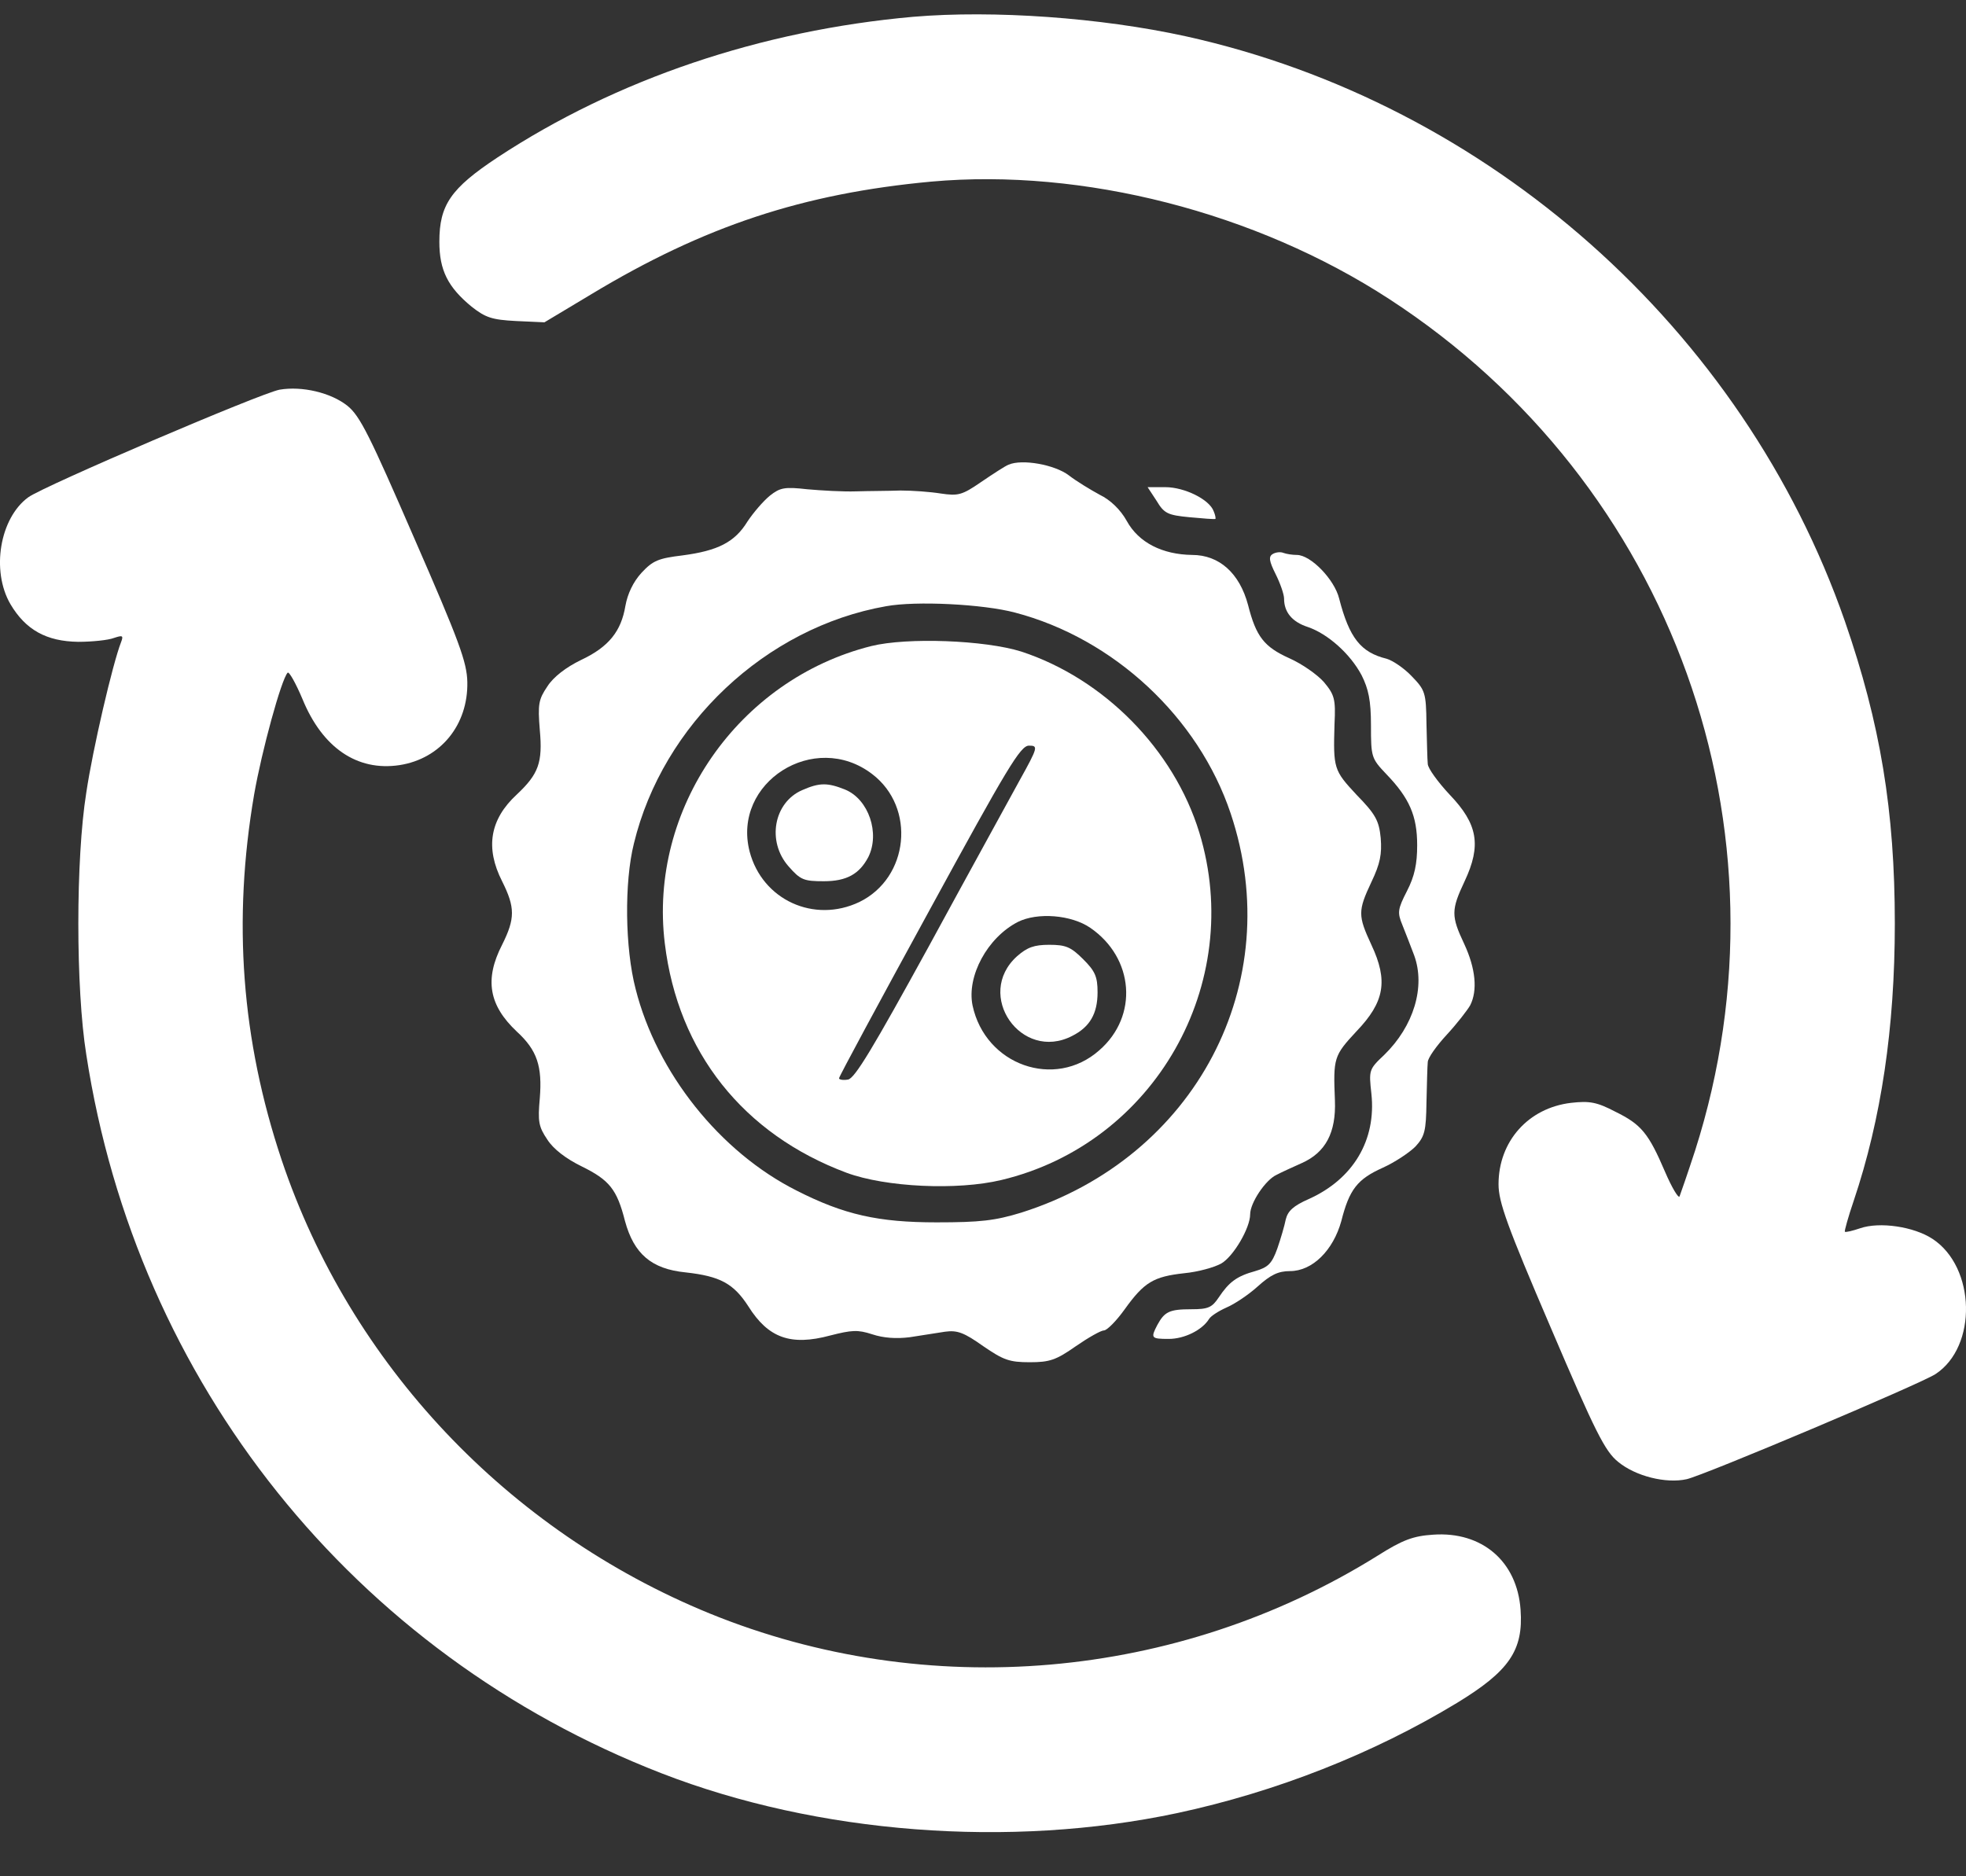
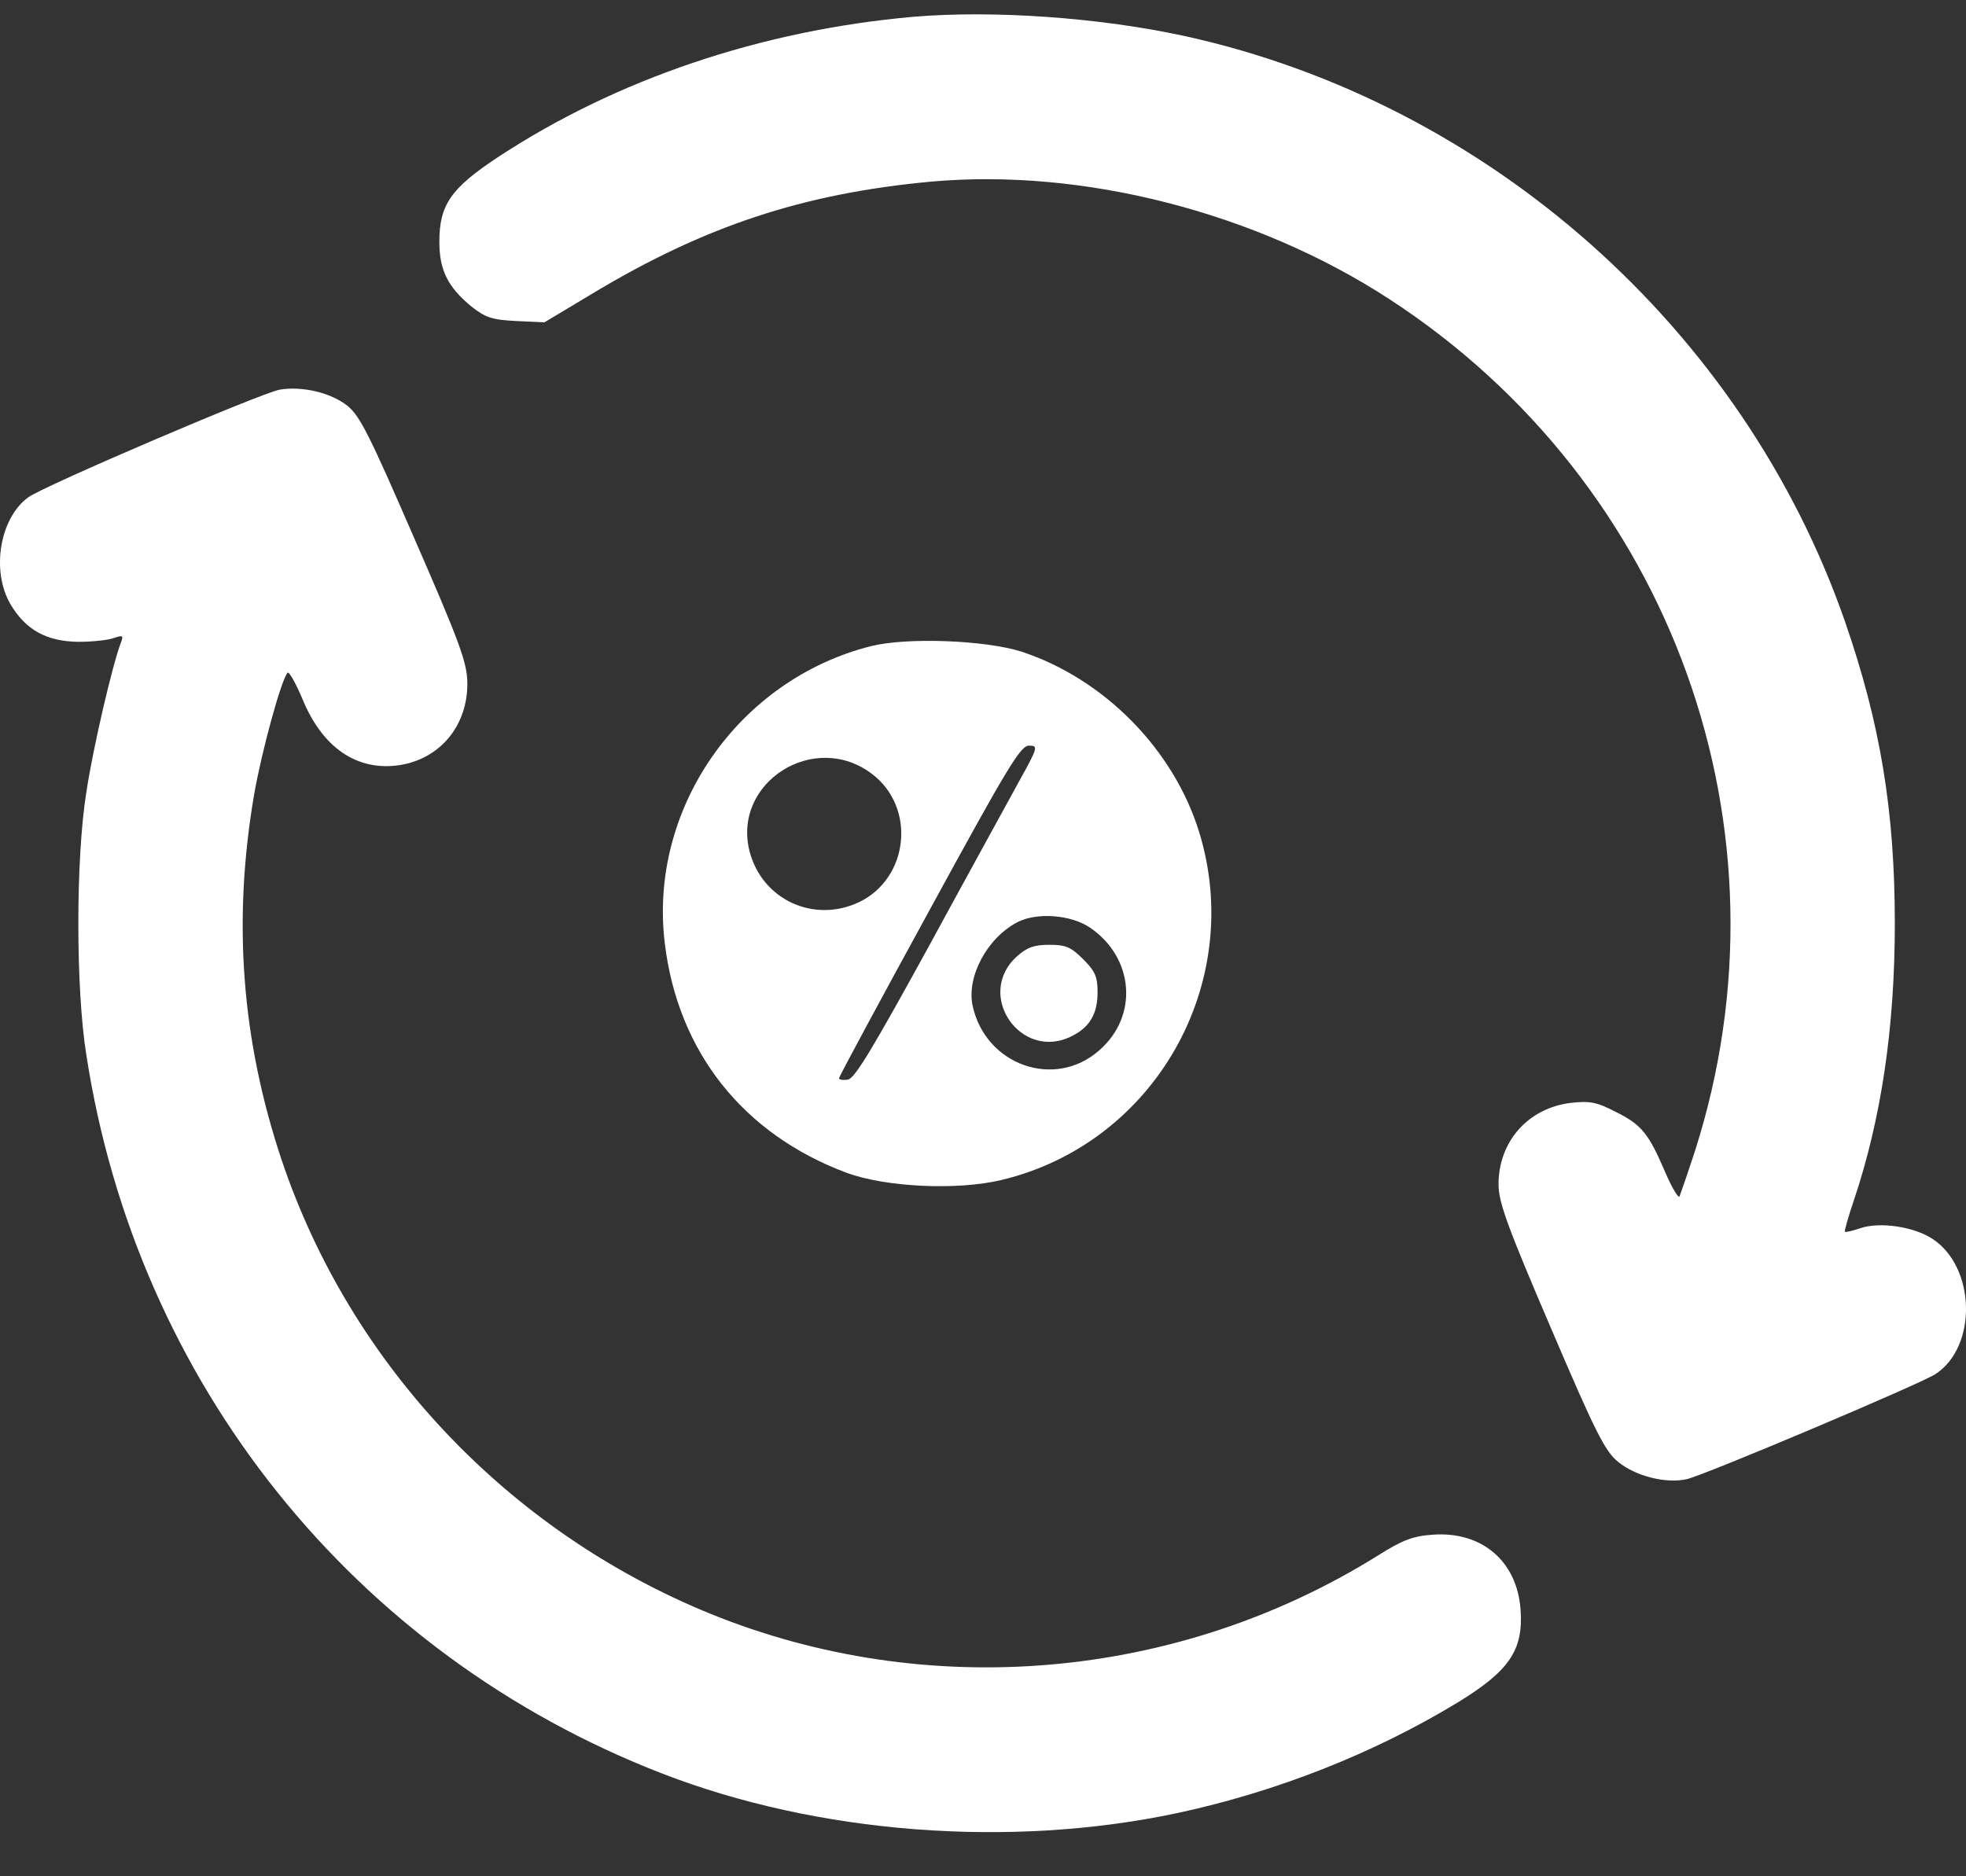
<svg xmlns="http://www.w3.org/2000/svg" width="44" height="42" viewBox="0 0 44 42" fill="none">
  <rect x="0" y="0" width="44" height="42" fill="#333333" stroke="none" />
  <path d="M20.438 0.376C17.033 0.679 13.798 1.77 11.133 3.525C10.089 4.217 9.833 4.587 9.833 5.412C9.833 6.048 10.023 6.427 10.554 6.864C10.867 7.11 11.009 7.158 11.55 7.186L12.185 7.215L13.229 6.589C15.762 5.061 17.972 4.331 20.846 4.065C24.232 3.762 28.102 4.748 31.09 6.693C37.437 10.819 40.225 18.579 37.939 25.75C37.769 26.272 37.607 26.736 37.588 26.784C37.56 26.822 37.417 26.585 37.266 26.234C36.896 25.37 36.735 25.171 36.156 24.887C35.739 24.669 35.577 24.64 35.16 24.687C34.202 24.801 33.538 25.551 33.538 26.509C33.538 26.907 33.728 27.438 34.705 29.715C35.701 32.048 35.919 32.485 36.213 32.722C36.602 33.044 37.285 33.215 37.749 33.111C38.138 33.025 42.986 30.977 43.318 30.758C44.257 30.142 44.219 28.368 43.251 27.732C42.834 27.457 42.066 27.343 41.629 27.495C41.459 27.552 41.307 27.59 41.288 27.571C41.278 27.552 41.364 27.239 41.487 26.879C42.103 25.048 42.407 23.009 42.407 20.675C42.407 18.152 42.084 16.198 41.288 13.902C39.011 7.367 33.32 2.311 26.537 0.812C24.631 0.394 22.24 0.224 20.438 0.376Z" fill="white" />
  <path d="M6.257 8.723C5.84 8.799 0.983 10.876 0.632 11.132C-0.004 11.597 -0.203 12.773 0.233 13.523C0.575 14.101 1.04 14.357 1.751 14.367C2.064 14.367 2.425 14.329 2.548 14.281C2.747 14.215 2.766 14.225 2.709 14.376C2.52 14.86 2.074 16.776 1.931 17.744C1.694 19.224 1.694 22.126 1.931 23.606C3.06 30.957 7.917 37.019 14.804 39.694C18.294 41.05 22.601 41.382 26.348 40.585C28.558 40.111 30.73 39.257 32.608 38.119C33.775 37.408 34.097 36.943 34.031 36.032C33.955 34.951 33.168 34.277 32.077 34.353C31.631 34.382 31.394 34.467 30.825 34.828C26.348 37.616 20.751 38.1 15.885 36.118C11.36 34.268 7.841 30.54 6.304 25.968C5.403 23.274 5.204 20.608 5.688 17.782C5.859 16.805 6.295 15.211 6.437 15.059C6.466 15.021 6.617 15.287 6.769 15.647C7.215 16.738 7.993 17.27 8.941 17.127C9.861 16.985 10.478 16.226 10.459 15.268C10.45 14.822 10.279 14.357 9.273 12.052C8.277 9.757 8.059 9.311 7.775 9.083C7.405 8.789 6.76 8.637 6.257 8.723Z" fill="white" />
-   <path d="M22.572 10.402C22.497 10.43 22.221 10.611 21.956 10.791C21.529 11.085 21.444 11.104 21.055 11.047C20.817 11.009 20.419 10.98 20.154 10.98C19.897 10.99 19.442 10.99 19.157 10.999C18.873 11.009 18.38 10.98 18.067 10.952C17.564 10.895 17.46 10.914 17.232 11.094C17.08 11.218 16.862 11.474 16.729 11.673C16.445 12.138 16.065 12.328 15.278 12.432C14.737 12.498 14.614 12.546 14.358 12.821C14.168 13.029 14.045 13.295 13.997 13.561C13.902 14.13 13.627 14.481 13.001 14.775C12.669 14.936 12.385 15.154 12.252 15.363C12.053 15.657 12.034 15.761 12.081 16.34C12.148 17.07 12.053 17.326 11.569 17.782C10.962 18.341 10.857 18.977 11.237 19.726C11.531 20.314 11.531 20.561 11.237 21.149C10.838 21.927 10.943 22.506 11.569 23.094C12.024 23.511 12.138 23.872 12.081 24.583C12.034 25.105 12.053 25.219 12.252 25.513C12.385 25.721 12.669 25.939 13.02 26.11C13.637 26.414 13.808 26.622 13.988 27.334C14.187 28.064 14.576 28.406 15.344 28.482C16.113 28.567 16.416 28.728 16.748 29.241C17.194 29.952 17.697 30.132 18.579 29.895C19.063 29.772 19.195 29.762 19.518 29.867C19.774 29.952 20.059 29.971 20.362 29.933C20.609 29.895 20.969 29.838 21.149 29.81C21.425 29.772 21.576 29.829 22.003 30.132C22.459 30.445 22.591 30.493 23.047 30.493C23.492 30.493 23.635 30.445 24.081 30.132C24.356 29.942 24.64 29.781 24.707 29.781C24.773 29.781 24.982 29.573 25.172 29.307C25.608 28.7 25.817 28.577 26.5 28.501C26.812 28.472 27.183 28.368 27.334 28.282C27.609 28.121 27.979 27.486 27.979 27.182C27.979 26.926 28.321 26.414 28.567 26.3C28.691 26.234 28.947 26.12 29.137 26.034C29.668 25.797 29.905 25.351 29.876 24.631C29.838 23.682 29.848 23.634 30.36 23.084C30.986 22.43 31.072 21.956 30.692 21.149C30.389 20.495 30.389 20.39 30.692 19.745C30.891 19.328 30.929 19.119 30.901 18.759C30.863 18.37 30.787 18.228 30.36 17.791C29.848 17.241 29.838 17.203 29.867 16.207C29.895 15.648 29.867 15.553 29.63 15.268C29.478 15.097 29.137 14.86 28.861 14.737C28.292 14.481 28.112 14.253 27.932 13.542C27.742 12.83 27.287 12.422 26.68 12.422C26.016 12.413 25.485 12.147 25.219 11.664C25.077 11.407 24.849 11.189 24.612 11.075C24.403 10.961 24.09 10.772 23.919 10.639C23.606 10.402 22.876 10.269 22.572 10.402ZM22.715 13.712C24.925 14.291 26.822 16.055 27.543 18.209C28.814 22.003 26.756 25.911 22.857 27.144C22.269 27.324 21.937 27.362 20.96 27.362C19.66 27.362 18.892 27.192 17.829 26.651C16.113 25.788 14.699 24.014 14.225 22.136C13.988 21.225 13.969 19.755 14.187 18.882C14.832 16.217 17.137 14.044 19.831 13.57C20.505 13.447 22.003 13.523 22.715 13.712Z" fill="white" />
  <path d="M19.499 14.462C16.52 15.211 14.509 18.114 14.879 21.121C15.174 23.549 16.634 25.389 18.949 26.253C19.822 26.575 21.425 26.651 22.411 26.414C25.835 25.598 27.875 22.022 26.841 18.636C26.272 16.776 24.707 15.192 22.857 14.585C22.041 14.329 20.305 14.263 19.499 14.462ZM22.819 17.469C22.582 17.905 21.662 19.575 20.78 21.197C19.546 23.445 19.129 24.147 18.977 24.166C18.863 24.185 18.778 24.166 18.778 24.137C18.778 24.099 19.689 22.411 20.799 20.381C22.544 17.184 22.838 16.691 23.028 16.691C23.236 16.691 23.236 16.719 22.819 17.469ZM19.518 17.326C20.505 18.076 20.343 19.651 19.233 20.191C18.218 20.675 17.061 20.144 16.777 19.062C16.378 17.516 18.228 16.34 19.518 17.326ZM24.403 20.77C25.38 21.443 25.485 22.743 24.602 23.511C23.606 24.393 22.051 23.843 21.766 22.506C21.633 21.851 22.098 20.988 22.781 20.637C23.217 20.419 23.976 20.476 24.403 20.77Z" fill="white" />
-   <path d="M17.953 17.687C17.317 17.962 17.156 18.835 17.649 19.394C17.915 19.698 17.991 19.726 18.437 19.726C18.949 19.726 19.233 19.565 19.433 19.186C19.698 18.654 19.442 17.896 18.92 17.677C18.522 17.516 18.342 17.516 17.953 17.687Z" fill="white" />
  <path d="M22.762 21.405C21.804 22.269 22.857 23.777 23.995 23.189C24.394 22.989 24.564 22.686 24.564 22.212C24.564 21.861 24.508 21.737 24.242 21.472C23.967 21.197 23.853 21.149 23.483 21.149C23.142 21.149 22.99 21.206 22.762 21.405Z" fill="white" />
-   <path d="M25.883 11.208C26.054 11.493 26.13 11.531 26.623 11.578C26.926 11.607 27.182 11.626 27.201 11.616C27.211 11.607 27.201 11.531 27.163 11.445C27.069 11.18 26.509 10.905 26.082 10.905H25.684L25.883 11.208Z" fill="white" />
-   <path d="M28.482 12.403C28.387 12.46 28.406 12.565 28.548 12.849C28.653 13.058 28.738 13.305 28.738 13.399C28.738 13.703 28.918 13.921 29.269 14.035C29.715 14.187 30.218 14.633 30.474 15.116C30.626 15.42 30.683 15.676 30.683 16.236C30.683 16.947 30.692 16.976 31.024 17.326C31.546 17.867 31.717 18.266 31.717 18.92C31.717 19.337 31.66 19.613 31.489 19.945C31.28 20.352 31.271 20.428 31.385 20.703C31.451 20.874 31.574 21.178 31.65 21.386C31.906 22.088 31.641 22.971 30.977 23.616C30.635 23.938 30.635 23.957 30.692 24.479C30.806 25.522 30.284 26.395 29.288 26.841C28.947 26.992 28.823 27.106 28.776 27.296C28.748 27.438 28.662 27.732 28.586 27.951C28.463 28.292 28.378 28.368 28.093 28.453C27.676 28.567 27.505 28.7 27.277 29.041C27.125 29.269 27.04 29.307 26.661 29.307C26.168 29.307 26.063 29.364 25.902 29.658C25.75 29.952 25.76 29.971 26.158 29.971C26.509 29.971 26.907 29.772 27.059 29.525C27.097 29.459 27.277 29.345 27.448 29.269C27.628 29.193 27.941 28.984 28.15 28.795C28.435 28.539 28.605 28.453 28.871 28.453C29.374 28.453 29.838 27.988 30.019 27.334C30.199 26.622 30.379 26.395 30.948 26.139C31.223 26.015 31.546 25.797 31.679 25.664C31.887 25.437 31.916 25.314 31.925 24.678C31.935 24.27 31.944 23.872 31.954 23.777C31.954 23.682 32.153 23.407 32.381 23.16C32.608 22.914 32.836 22.619 32.902 22.506C33.073 22.174 33.026 21.68 32.77 21.13C32.475 20.504 32.475 20.371 32.779 19.726C33.158 18.92 33.073 18.446 32.447 17.791C32.181 17.507 31.954 17.194 31.954 17.099C31.944 17.004 31.935 16.596 31.925 16.198C31.916 15.505 31.897 15.448 31.593 15.135C31.423 14.955 31.166 14.784 31.034 14.746C30.455 14.604 30.199 14.281 29.971 13.399C29.867 12.973 29.336 12.422 29.023 12.422C28.928 12.422 28.795 12.403 28.719 12.375C28.653 12.347 28.539 12.365 28.482 12.403Z" fill="white" />
</svg>